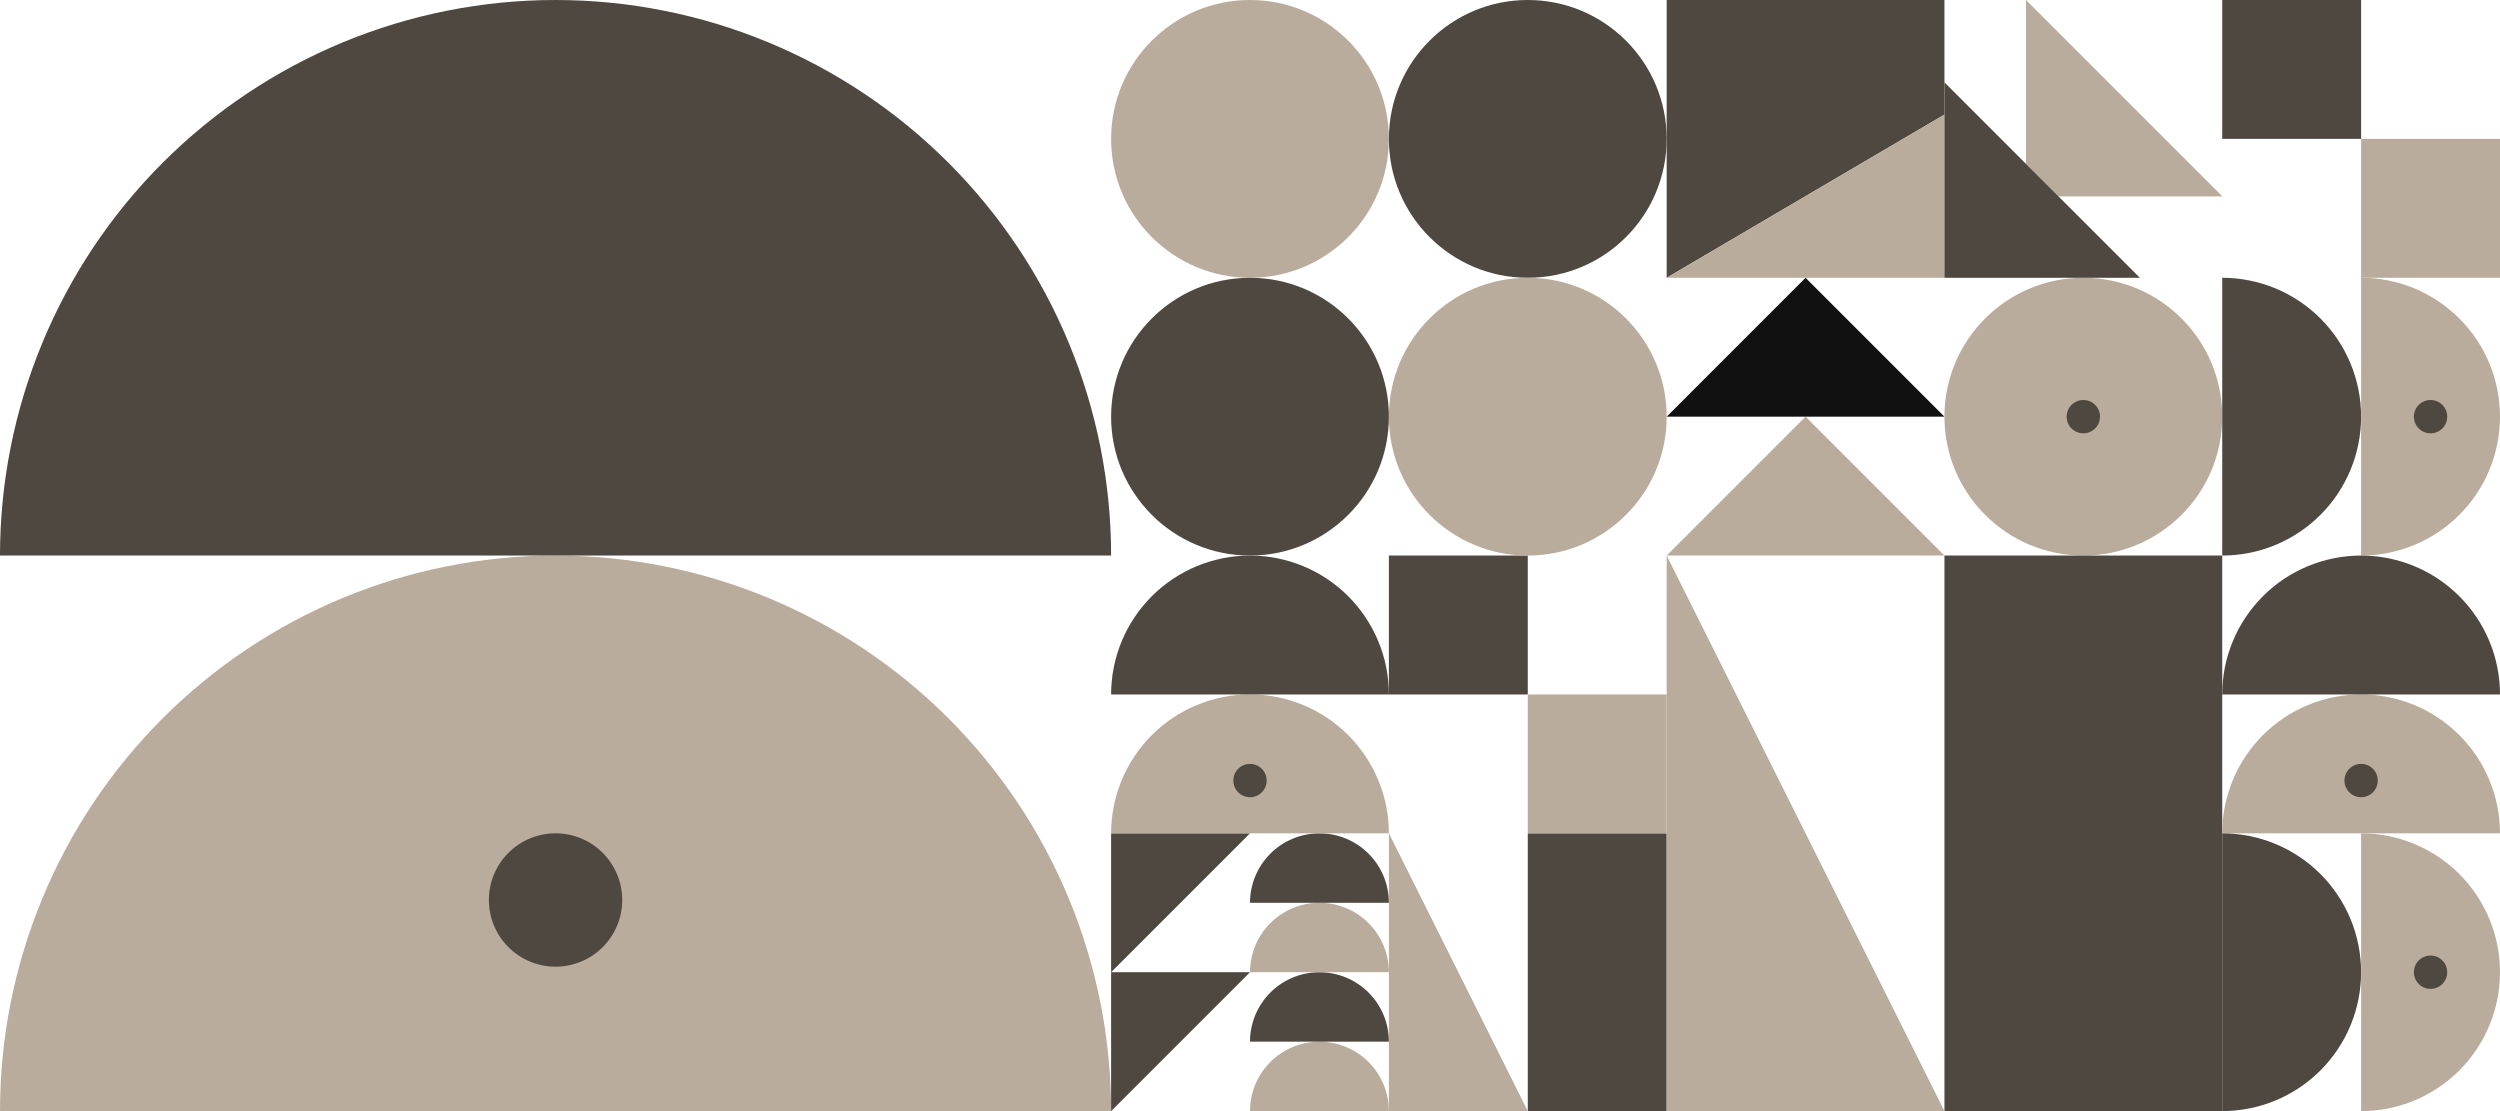
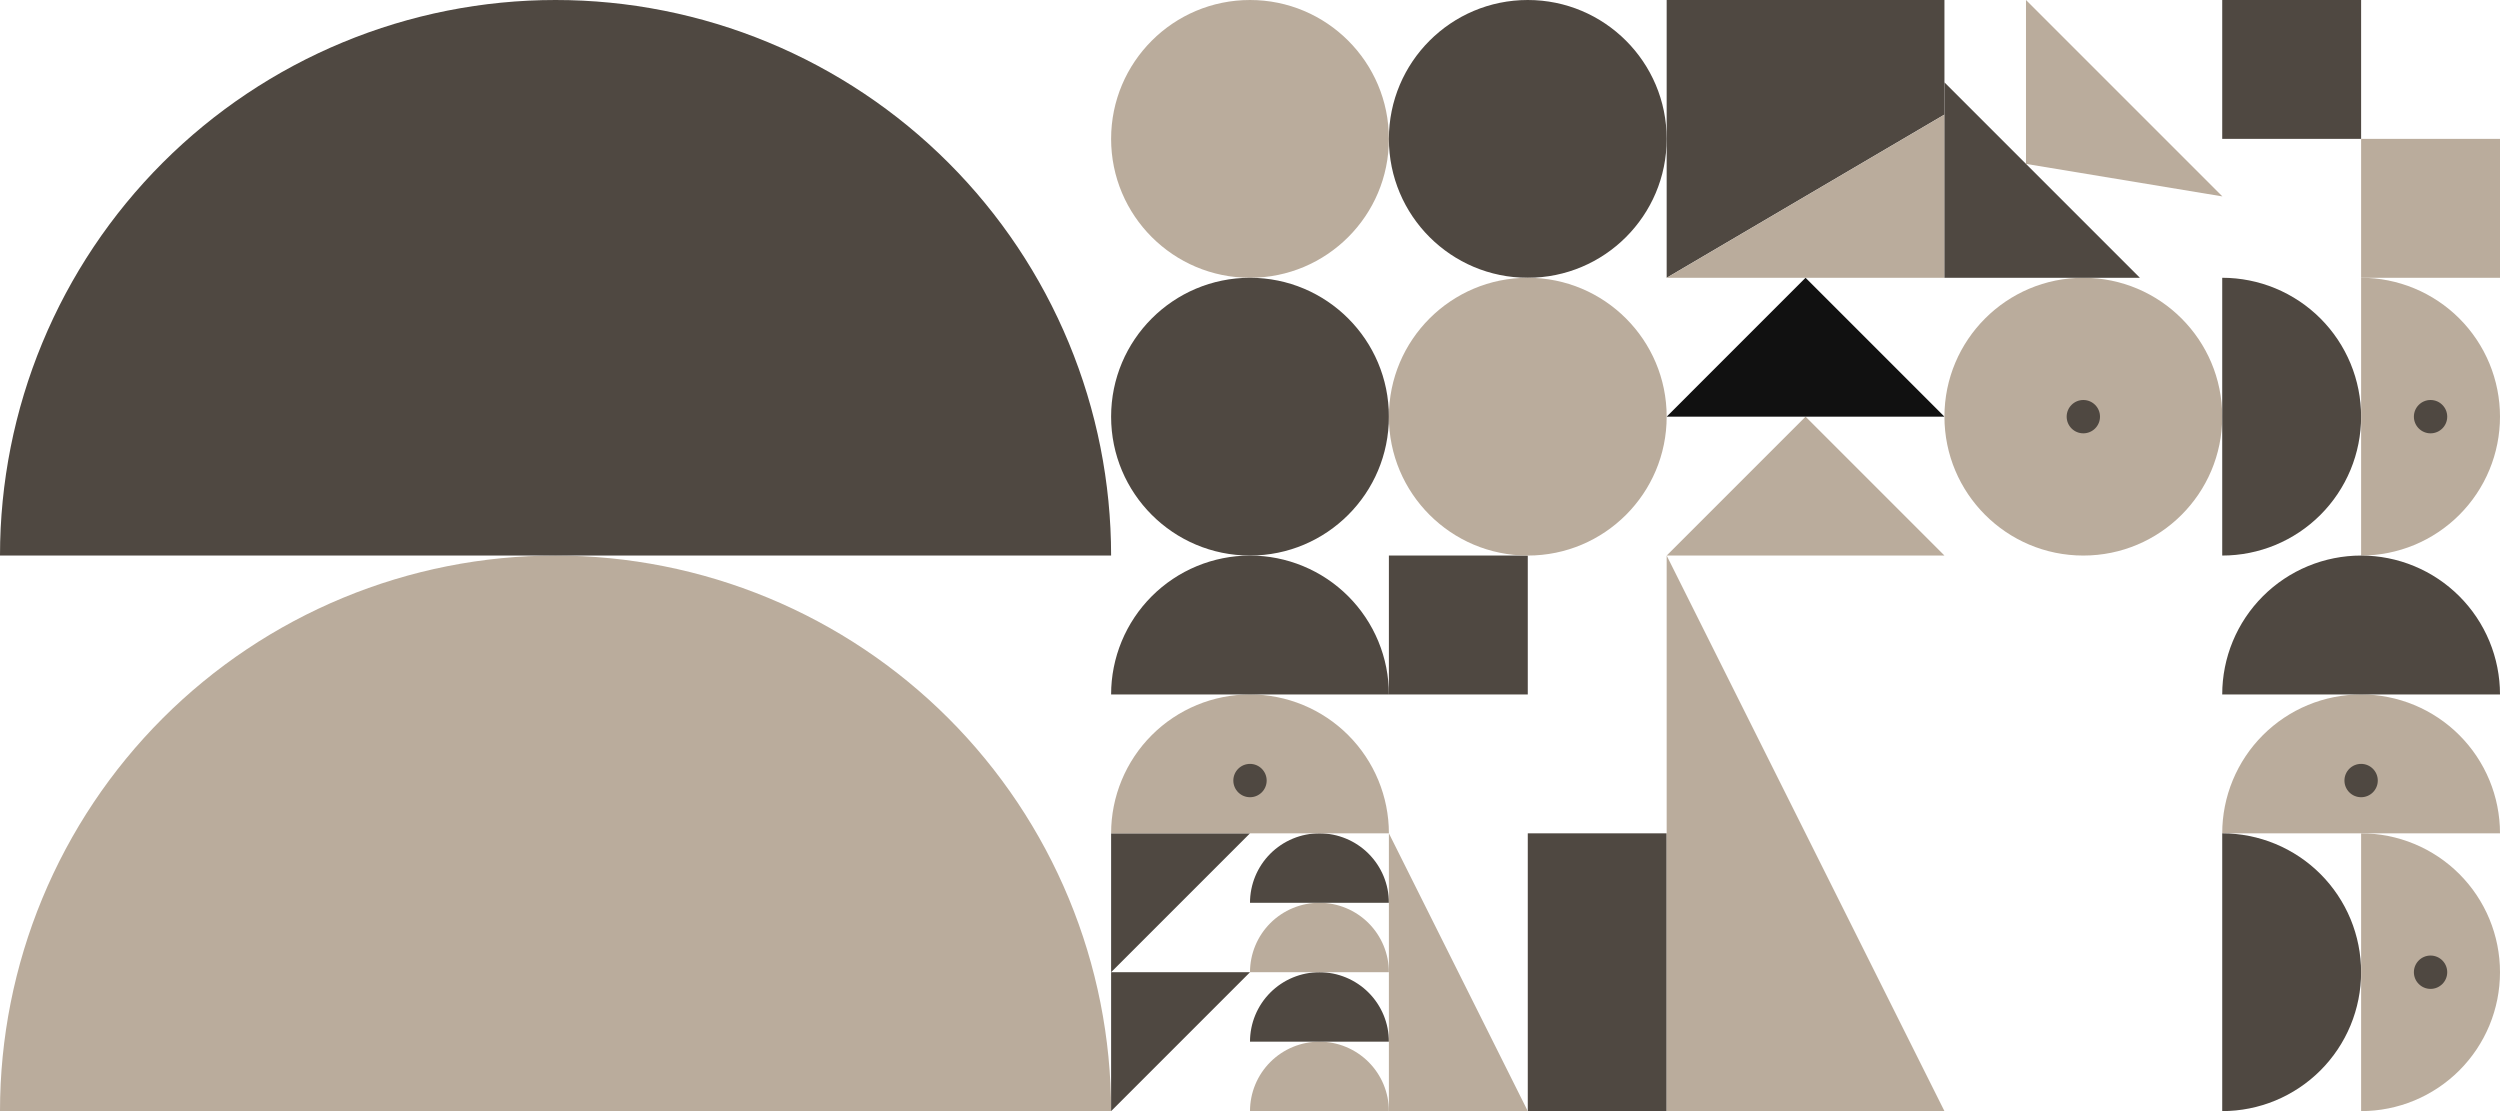
<svg xmlns="http://www.w3.org/2000/svg" width="1800" height="800" viewBox="0 0 1800 800" fill="none">
  <g clip-path="url(#clip0_385_3540)">
    <g clip-path="url(#clip1_385_3540)">
      <path d="M800 800C800 747.471 789.654 695.457 769.552 646.927C749.45 598.396 719.986 554.301 682.843 517.157C645.699 480.014 601.604 450.55 553.073 430.448C504.543 410.346 452.529 400 400 400C347.471 400 295.457 410.346 246.927 430.448C198.396 450.55 154.301 480.014 117.157 517.157C80.014 554.301 50.55 598.396 30.448 646.927C10.346 695.457 -4.59221e-06 747.471 0 800L400 800H800Z" fill="#BAAC9C" style="mix-blend-mode:multiply" />
      <path d="M800 400C800 347.471 789.654 295.457 769.552 246.927C749.45 198.396 719.986 154.301 682.843 117.157C645.699 80.014 601.604 50.55 553.073 30.448C504.543 10.346 452.529 -2.2961e-06 400 0C347.471 2.29611e-06 295.457 10.346 246.927 30.448C198.396 50.55 154.301 80.014 117.157 117.157C80.014 154.301 50.55 198.396 30.448 246.927C10.346 295.457 -4.59221e-06 347.471 0 400L400 400H800Z" fill="#4F4841" style="mix-blend-mode:screen" />
-       <circle cx="400" cy="648" r="48" fill="#4F4841" style="mix-blend-mode:screen" />
    </g>
    <g clip-path="url(#clip2_385_3540)">
      <path d="M1300 300L1400 400H1200L1300 300Z" fill="#BAAC9C" style="mix-blend-mode:multiply" />
      <path d="M1300 200L1400 300H1200L1300 200Z" fill="#111111" style="mix-blend-mode:soft-light" />
    </g>
    <g clip-path="url(#clip3_385_3540)">
      <path d="M800 700H900L800 800V700Z" fill="#4F4841" style="mix-blend-mode:screen" />
      <path d="M800 600H900L800 700V600Z" fill="#4F4841" style="mix-blend-mode:screen" />
      <path d="M1000 800C1000 793.434 998.707 786.932 996.194 780.866C993.681 774.8 989.998 769.288 985.355 764.645C980.712 760.002 975.2 756.319 969.134 753.806C963.068 751.293 956.566 750 950 750C943.434 750 936.932 751.293 930.866 753.806C924.8 756.319 919.288 760.002 914.645 764.645C910.002 769.288 906.319 774.8 903.806 780.866C901.293 786.932 900 793.434 900 800L950 800H1000Z" fill="#BAAC9C" style="mix-blend-mode:multiply" />
      <path d="M1000 750C1000 743.434 998.707 736.932 996.194 730.866C993.681 724.8 989.998 719.288 985.355 714.645C980.712 710.002 975.2 706.319 969.134 703.806C963.068 701.293 956.566 700 950 700C943.434 700 936.932 701.293 930.866 703.806C924.8 706.319 919.288 710.002 914.645 714.645C910.002 719.288 906.319 724.8 903.806 730.866C901.293 736.932 900 743.434 900 750L950 750H1000Z" fill="#4F4841" style="mix-blend-mode:screen" />
      <path d="M1000 700C1000 693.434 998.707 686.932 996.194 680.866C993.681 674.8 989.998 669.288 985.355 664.645C980.712 660.002 975.2 656.319 969.134 653.806C963.068 651.293 956.566 650 950 650C943.434 650 936.932 651.293 930.866 653.806C924.8 656.319 919.288 660.002 914.645 664.645C910.002 669.288 906.319 674.8 903.806 680.866C901.293 686.932 900 693.434 900 700L950 700H1000Z" fill="#BAAC9C" style="mix-blend-mode:multiply" />
      <path d="M1000 650C1000 643.434 998.707 636.932 996.194 630.866C993.681 624.8 989.998 619.288 985.355 614.645C980.712 610.002 975.2 606.319 969.134 603.806C963.068 601.293 956.566 600 950 600C943.434 600 936.932 601.293 930.866 603.806C924.8 606.319 919.288 610.002 914.645 614.645C910.002 619.288 906.319 624.8 903.806 630.866C901.293 636.932 900 643.434 900 650L950 650H1000Z" fill="#4F4841" style="mix-blend-mode:screen" />
    </g>
    <g clip-path="url(#clip4_385_3540)">
      <path d="M1200 0H1400V82.5L1200 200V0Z" fill="#4F4841" style="mix-blend-mode:screen" />
      <path d="M1200 200L1400 82.5L1400 200L1200 200Z" fill="#BAAC9C" style="mix-blend-mode:multiply" />
    </g>
    <g clip-path="url(#clip5_385_3540)">
      <path d="M1000 600C1000 586.868 997.413 573.864 992.388 561.732C987.362 549.599 979.997 538.575 970.711 529.289C961.425 520.003 950.401 512.638 938.268 507.612C926.136 502.587 913.132 500 900 500C886.868 500 873.864 502.587 861.732 507.612C849.599 512.638 838.575 520.003 829.289 529.289C820.003 538.575 812.638 549.599 807.612 561.732C802.587 573.864 800 586.868 800 600L900 600H1000Z" fill="#BAAC9C" style="mix-blend-mode:multiply" />
      <path d="M1000 500C1000 486.868 997.413 473.864 992.388 461.732C987.362 449.599 979.997 438.575 970.711 429.289C961.425 420.003 950.401 412.638 938.268 407.612C926.136 402.587 913.132 400 900 400C886.868 400 873.864 402.587 861.732 407.612C849.599 412.638 838.575 420.003 829.289 429.289C820.003 438.575 812.638 449.599 807.612 461.732C802.587 473.864 800 486.868 800 500L900 500H1000Z" fill="#4F4841" style="mix-blend-mode:screen" />
      <circle cx="900" cy="562" r="12" fill="#4F4841" style="mix-blend-mode:screen" />
    </g>
    <g clip-path="url(#clip6_385_3540)">
      <circle cx="1500" cy="300" r="100" fill="#BAAC9C" style="mix-blend-mode:multiply" />
      <circle cx="1500" cy="300" r="12" fill="#4F4841" style="mix-blend-mode:screen" />
    </g>
    <g clip-path="url(#clip7_385_3540)">
      <rect x="1100" y="600" width="100" height="200" fill="#4F4841" style="mix-blend-mode:screen" />
      <path d="M1000 600L1000 800H1100L1000 600Z" fill="#BAAC9C" style="mix-blend-mode:multiply" />
    </g>
    <g clip-path="url(#clip8_385_3540)">
-       <path d="M1458.71 118L1458.71 -6.85455e-05L1600.13 141.421L1482 141.421L1458.71 118Z" fill="#BAAC9C" style="mix-blend-mode:multiply" />
+       <path d="M1458.71 118L1458.71 -6.85455e-05L1600.13 141.421L1458.71 118Z" fill="#BAAC9C" style="mix-blend-mode:multiply" />
      <path d="M1399.71 200.421V59L1541.13 200.421H1399.71Z" fill="#4F4841" style="mix-blend-mode:screen" />
    </g>
    <g clip-path="url(#clip9_385_3540)">
      <rect x="1000" y="400" width="100" height="100" fill="#4F4841" style="mix-blend-mode:screen" />
-       <rect x="1100" y="500" width="100" height="100" fill="#BAAC9C" style="mix-blend-mode:multiply" />
    </g>
    <g clip-path="url(#clip10_385_3540)">
      <circle cx="900" cy="100" r="100" fill="#BAAC9C" style="mix-blend-mode:multiply" />
      <circle cx="900" cy="300" r="100" fill="#4F4841" style="mix-blend-mode:screen" />
      <circle cx="1100" cy="100" r="100" fill="#4F4841" style="mix-blend-mode:screen" />
      <circle cx="1100" cy="300" r="100" fill="#BAAC9C" style="mix-blend-mode:multiply" />
    </g>
    <g clip-path="url(#clip11_385_3540)">
-       <rect x="1400" y="400" width="200" height="400" fill="#4F4841" style="mix-blend-mode:screen" />
      <path d="M1200 400L1200 800H1400L1200 400Z" fill="#BAAC9C" style="mix-blend-mode:multiply" />
    </g>
    <g clip-path="url(#clip12_385_3540)">
      <path d="M1600 400C1613.13 400 1626.14 397.413 1638.27 392.388C1650.4 387.362 1661.42 379.997 1670.71 370.711C1680 361.425 1687.36 350.401 1692.39 338.268C1697.41 326.136 1700 313.132 1700 300C1700 286.868 1697.41 273.864 1692.39 261.732C1687.36 249.599 1680 238.575 1670.71 229.289C1661.42 220.003 1650.4 212.638 1638.27 207.612C1626.14 202.587 1613.13 200 1600 200L1600 300L1600 400Z" fill="#4F4841" style="mix-blend-mode:screen" />
      <path d="M1700 400C1713.13 400 1726.14 397.413 1738.27 392.388C1750.4 387.362 1761.42 379.997 1770.71 370.711C1780 361.425 1787.36 350.401 1792.39 338.268C1797.41 326.136 1800 313.132 1800 300C1800 286.868 1797.41 273.864 1792.39 261.732C1787.36 249.599 1780 238.575 1770.71 229.289C1761.42 220.003 1750.4 212.638 1738.27 207.612C1726.14 202.587 1713.13 200 1700 200L1700 300L1700 400Z" fill="#BAAC9C" style="mix-blend-mode:multiply" />
      <circle cx="1750" cy="300" r="12" fill="#4F4841" style="mix-blend-mode:screen" />
    </g>
    <g clip-path="url(#clip13_385_3540)">
      <rect x="1600" width="100" height="100" fill="#4F4841" style="mix-blend-mode:screen" />
      <rect x="1700" y="100" width="100" height="100" fill="#BAAC9C" style="mix-blend-mode:multiply" />
    </g>
    <g clip-path="url(#clip14_385_3540)">
      <path d="M1800 600C1800 586.868 1797.41 573.864 1792.39 561.732C1787.36 549.599 1780 538.575 1770.71 529.289C1761.42 520.003 1750.4 512.638 1738.27 507.612C1726.14 502.587 1713.13 500 1700 500C1686.87 500 1673.86 502.587 1661.73 507.612C1649.6 512.638 1638.58 520.003 1629.29 529.289C1620 538.575 1612.64 549.599 1607.61 561.732C1602.59 573.864 1600 586.868 1600 600L1700 600H1800Z" fill="#BAAC9C" style="mix-blend-mode:multiply" />
      <path d="M1800 500C1800 486.868 1797.41 473.864 1792.39 461.732C1787.36 449.599 1780 438.575 1770.71 429.289C1761.42 420.003 1750.4 412.638 1738.27 407.612C1726.14 402.587 1713.13 400 1700 400C1686.87 400 1673.86 402.587 1661.73 407.612C1649.6 412.638 1638.58 420.003 1629.29 429.289C1620 438.575 1612.64 449.599 1607.61 461.732C1602.59 473.864 1600 486.868 1600 500L1700 500H1800Z" fill="#4F4841" style="mix-blend-mode:screen" />
      <circle cx="1700" cy="562" r="12" fill="#4F4841" style="mix-blend-mode:screen" />
    </g>
    <g clip-path="url(#clip15_385_3540)">
      <path d="M1600 800C1613.13 800 1626.14 797.413 1638.27 792.388C1650.4 787.362 1661.42 779.997 1670.71 770.711C1680 761.425 1687.36 750.401 1692.39 738.268C1697.41 726.136 1700 713.132 1700 700C1700 686.868 1697.41 673.864 1692.39 661.732C1687.36 649.599 1680 638.575 1670.71 629.289C1661.42 620.003 1650.4 612.638 1638.27 607.612C1626.14 602.587 1613.13 600 1600 600L1600 700L1600 800Z" fill="#4F4841" style="mix-blend-mode:screen" />
      <path d="M1700 800C1713.13 800 1726.14 797.413 1738.27 792.388C1750.4 787.362 1761.42 779.997 1770.71 770.711C1780 761.425 1787.36 750.401 1792.39 738.268C1797.41 726.136 1800 713.132 1800 700C1800 686.868 1797.41 673.864 1792.39 661.732C1787.36 649.599 1780 638.575 1770.71 629.289C1761.42 620.003 1750.4 612.638 1738.27 607.612C1726.14 602.587 1713.13 600 1700 600L1700 700L1700 800Z" fill="#BAAC9C" style="mix-blend-mode:multiply" />
      <circle cx="1750" cy="700" r="12" fill="#4F4841" style="mix-blend-mode:screen" />
    </g>
  </g>
  <defs>
    <clipPath id="clip0_385_3540">
      <rect width="1800" height="800" fill="white" />
    </clipPath>
    <clipPath id="clip1_385_3540">
      <rect width="800" height="800" fill="white" />
    </clipPath>
    <clipPath id="clip2_385_3540">
      <rect width="200" height="200" fill="white" transform="translate(1200 200)" />
    </clipPath>
    <clipPath id="clip3_385_3540">
      <rect width="200" height="200" fill="white" transform="translate(800 600)" />
    </clipPath>
    <clipPath id="clip4_385_3540">
      <rect width="200" height="200" fill="white" transform="translate(1200)" />
    </clipPath>
    <clipPath id="clip5_385_3540">
      <rect width="200" height="200" fill="white" transform="translate(800 400)" />
    </clipPath>
    <clipPath id="clip6_385_3540">
      <rect width="200" height="200" fill="white" transform="translate(1400 200)" />
    </clipPath>
    <clipPath id="clip7_385_3540">
      <rect width="200" height="200" fill="white" transform="translate(1000 600)" />
    </clipPath>
    <clipPath id="clip8_385_3540">
      <rect width="200" height="200" fill="white" transform="translate(1400)" />
    </clipPath>
    <clipPath id="clip9_385_3540">
      <rect width="200" height="200" fill="white" transform="translate(1000 400)" />
    </clipPath>
    <clipPath id="clip10_385_3540">
      <rect width="400" height="400" fill="white" transform="translate(800)" />
    </clipPath>
    <clipPath id="clip11_385_3540">
      <rect width="400" height="400" fill="white" transform="translate(1200 400)" />
    </clipPath>
    <clipPath id="clip12_385_3540">
      <rect width="200" height="200" fill="white" transform="translate(1600 200)" />
    </clipPath>
    <clipPath id="clip13_385_3540">
      <rect width="200" height="200" fill="white" transform="translate(1600)" />
    </clipPath>
    <clipPath id="clip14_385_3540">
      <rect width="200" height="200" fill="white" transform="translate(1600 400)" />
    </clipPath>
    <clipPath id="clip15_385_3540">
      <rect width="200" height="200" fill="white" transform="translate(1600 600)" />
    </clipPath>
  </defs>
</svg>